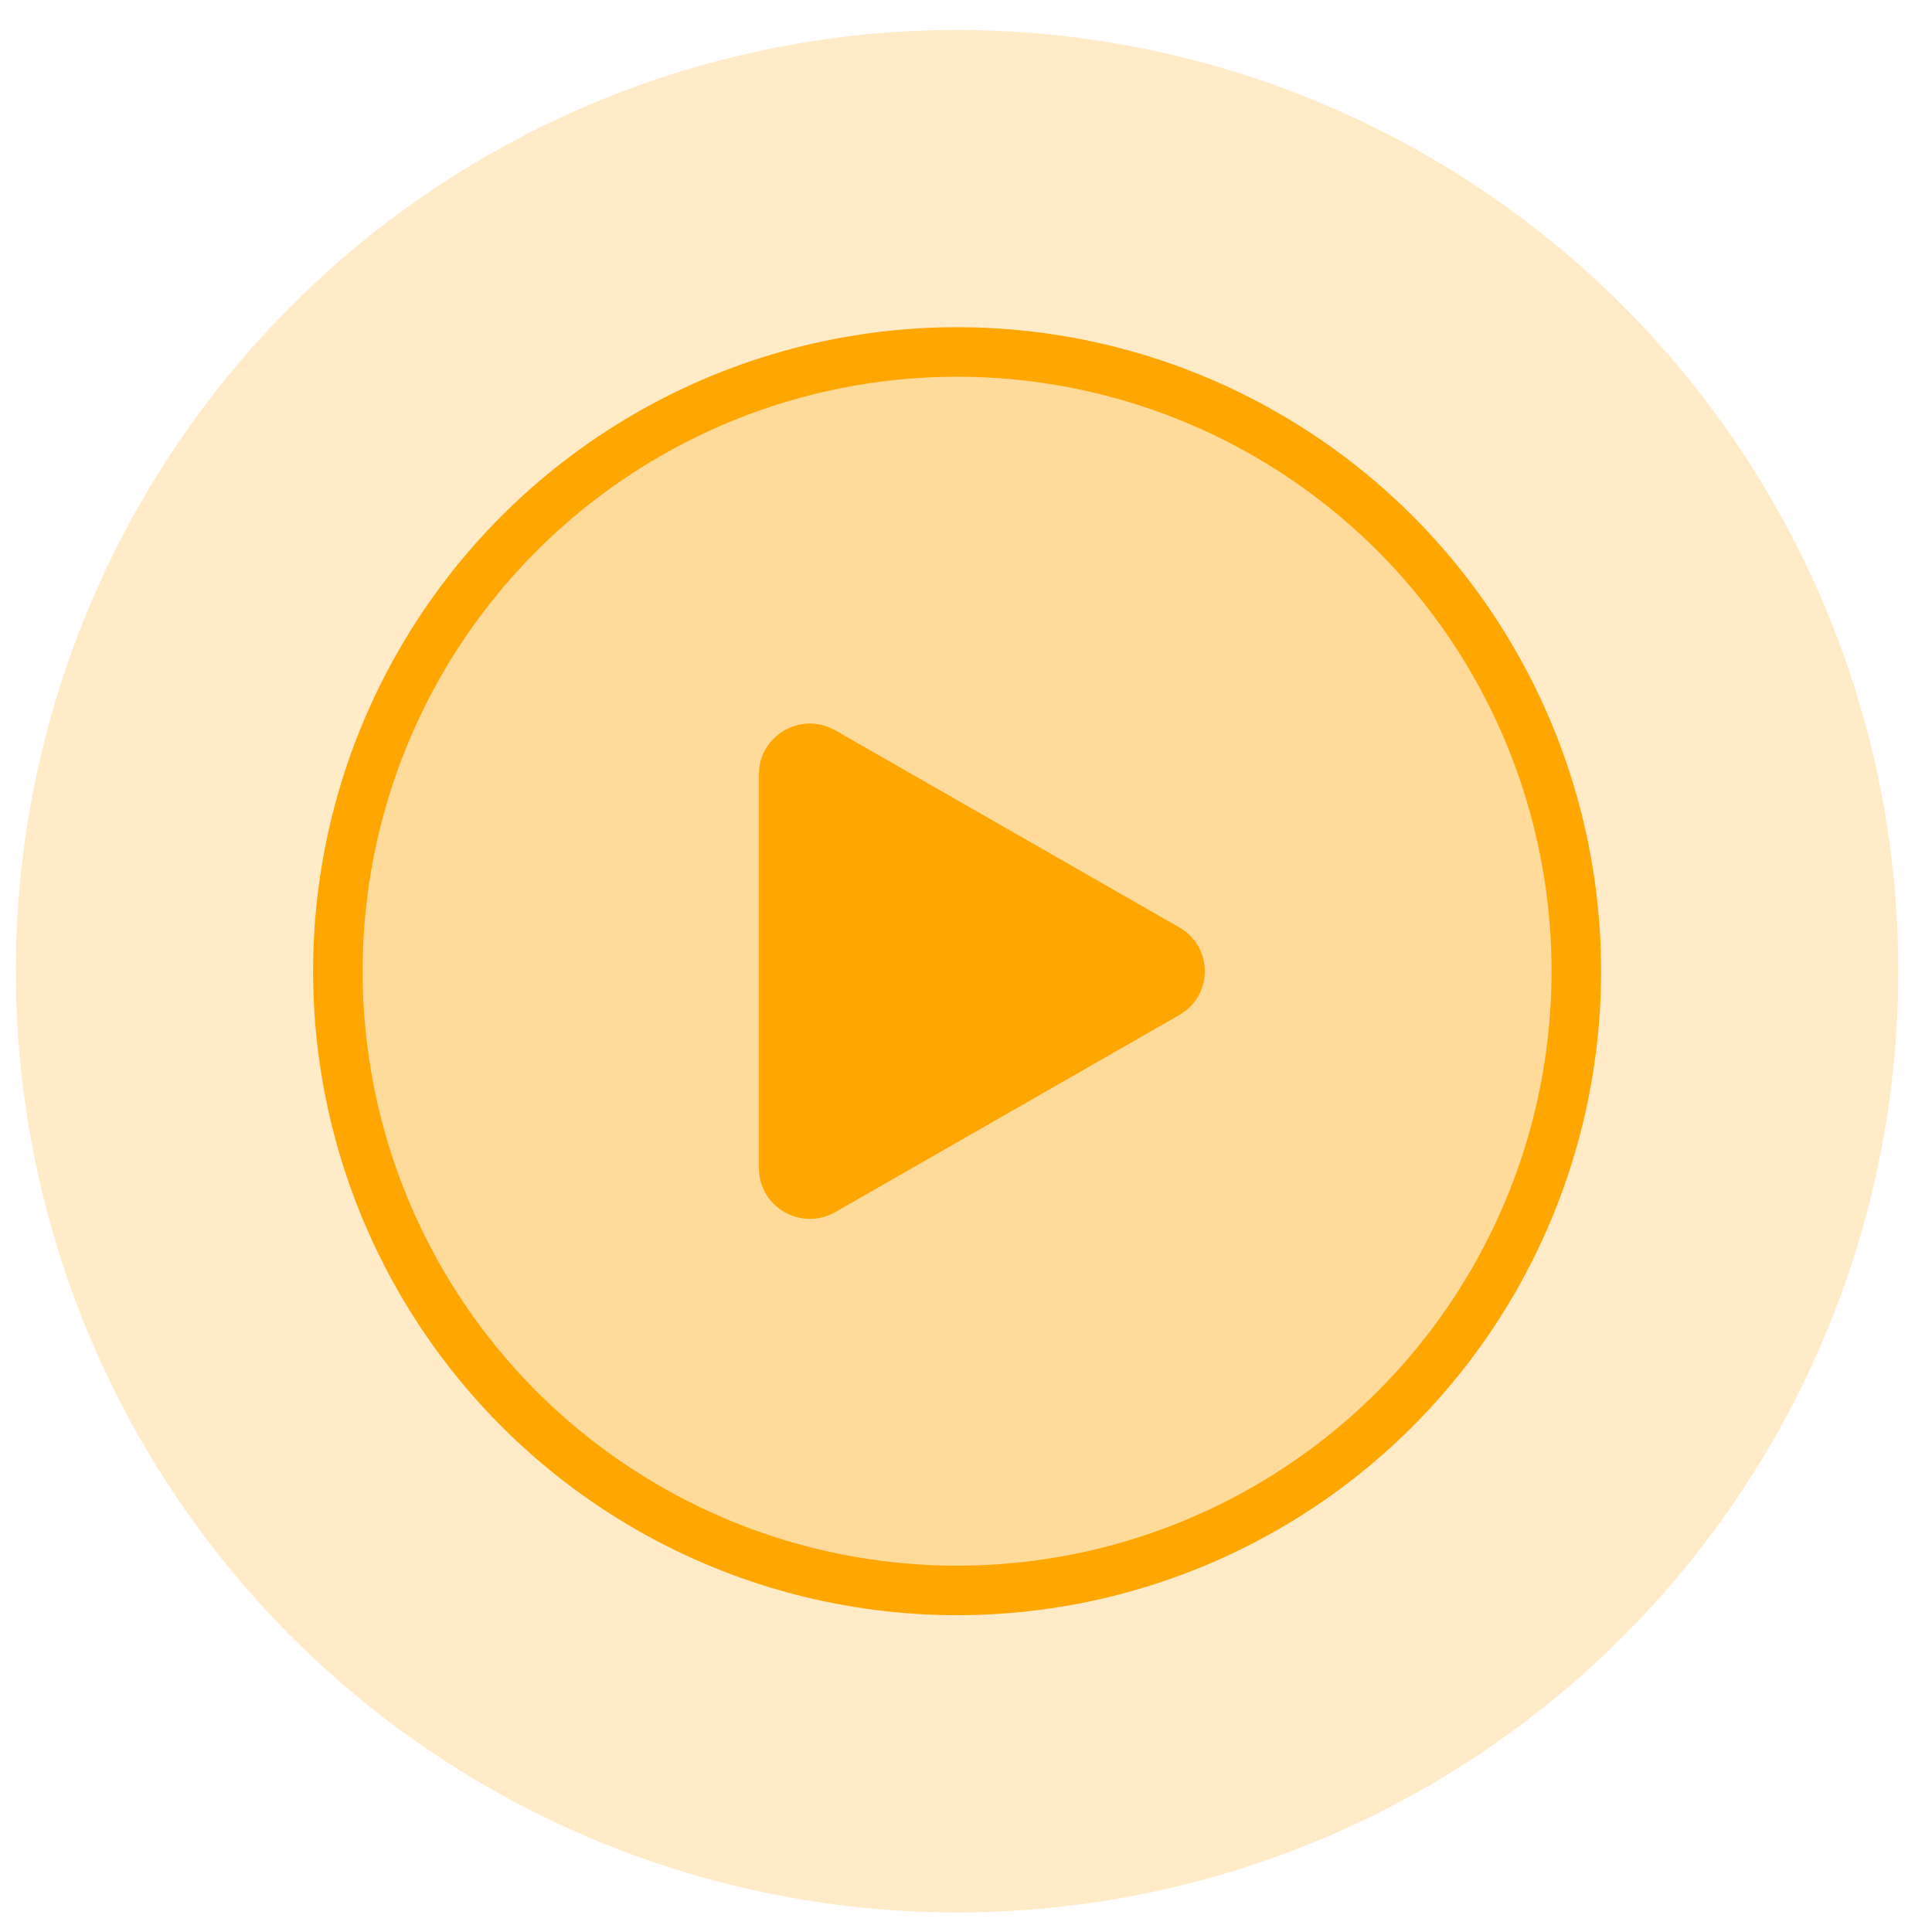
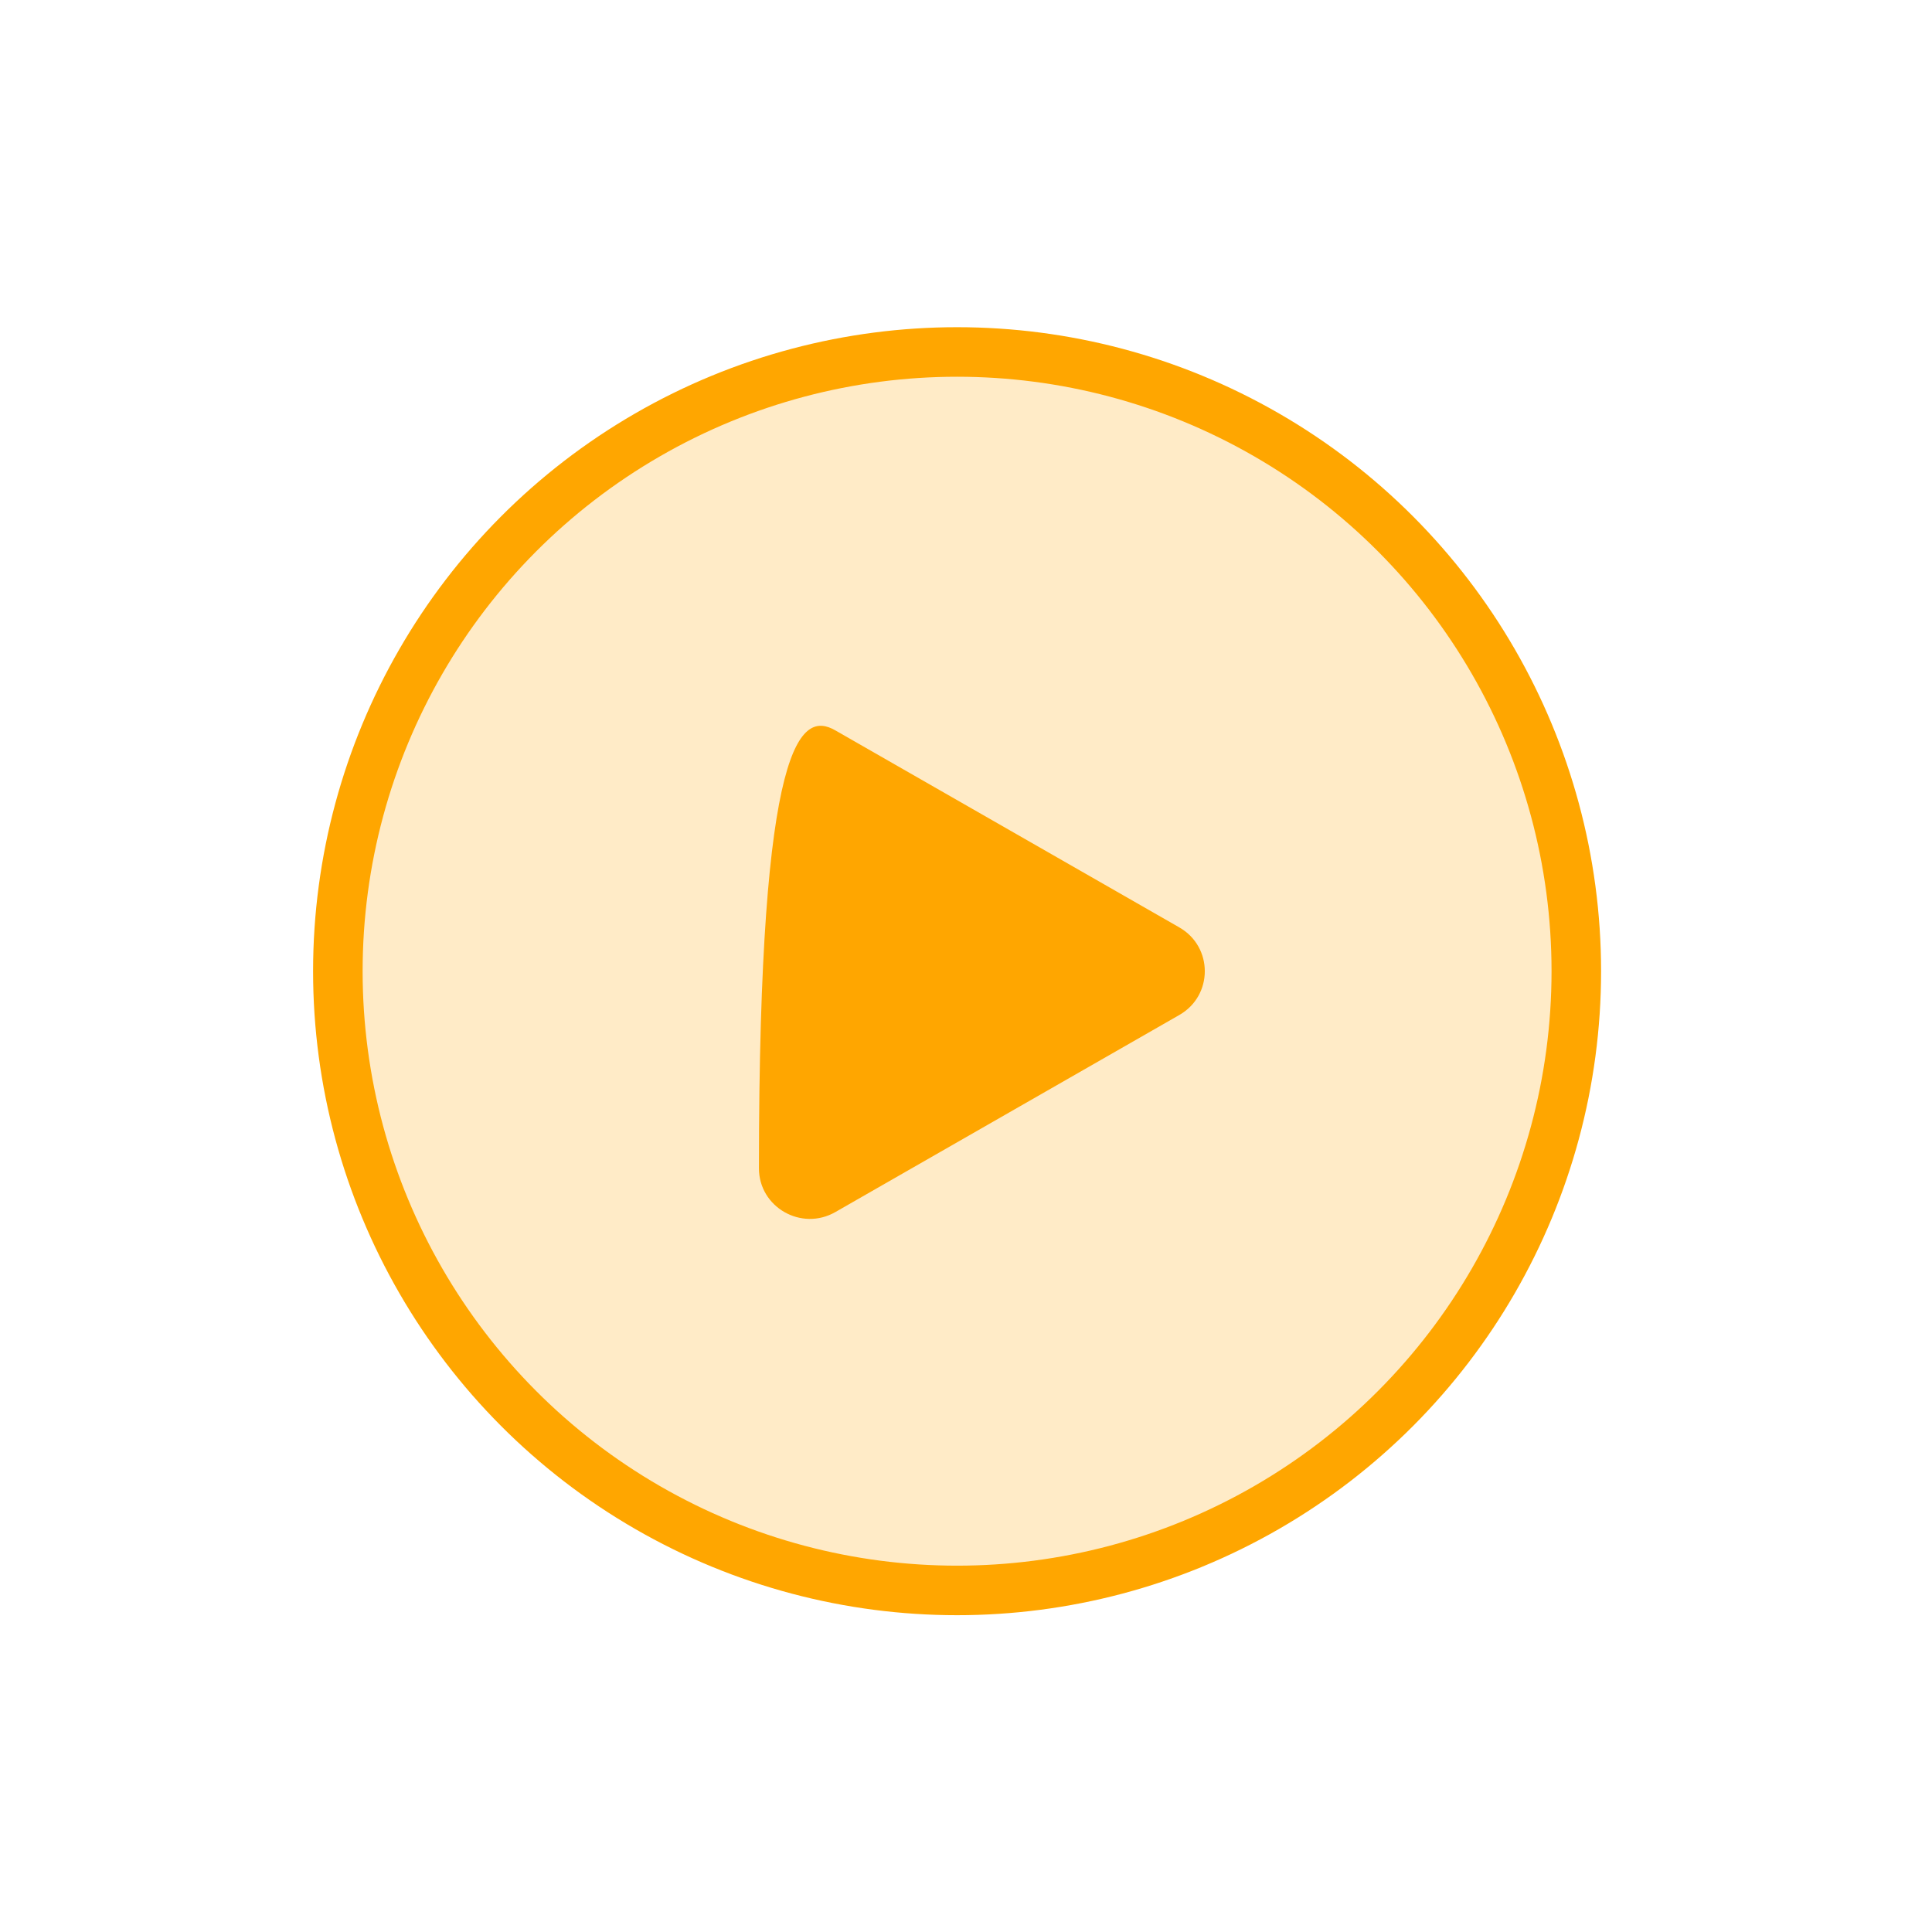
<svg xmlns="http://www.w3.org/2000/svg" width="39" height="39" viewBox="0 0 39 39" fill="none">
-   <circle cx="19.32" cy="19.605" r="19" fill="#FFA600" fill-opacity="0.22" />
  <circle cx="19.32" cy="19.605" r="12.5" fill="#FFA600" fill-opacity="0.22" stroke="#FFA600" />
-   <path d="M23.806 18.721C24.492 19.114 24.492 20.097 23.806 20.489L16.863 24.467C16.177 24.86 15.32 24.369 15.32 23.583L15.32 15.628C15.32 14.842 16.177 14.351 16.863 14.744L23.806 18.721Z" fill="#FFA600" />
+   <path d="M23.806 18.721C24.492 19.114 24.492 20.097 23.806 20.489L16.863 24.467C16.177 24.86 15.32 24.369 15.32 23.583C15.32 14.842 16.177 14.351 16.863 14.744L23.806 18.721Z" fill="#FFA600" />
</svg>